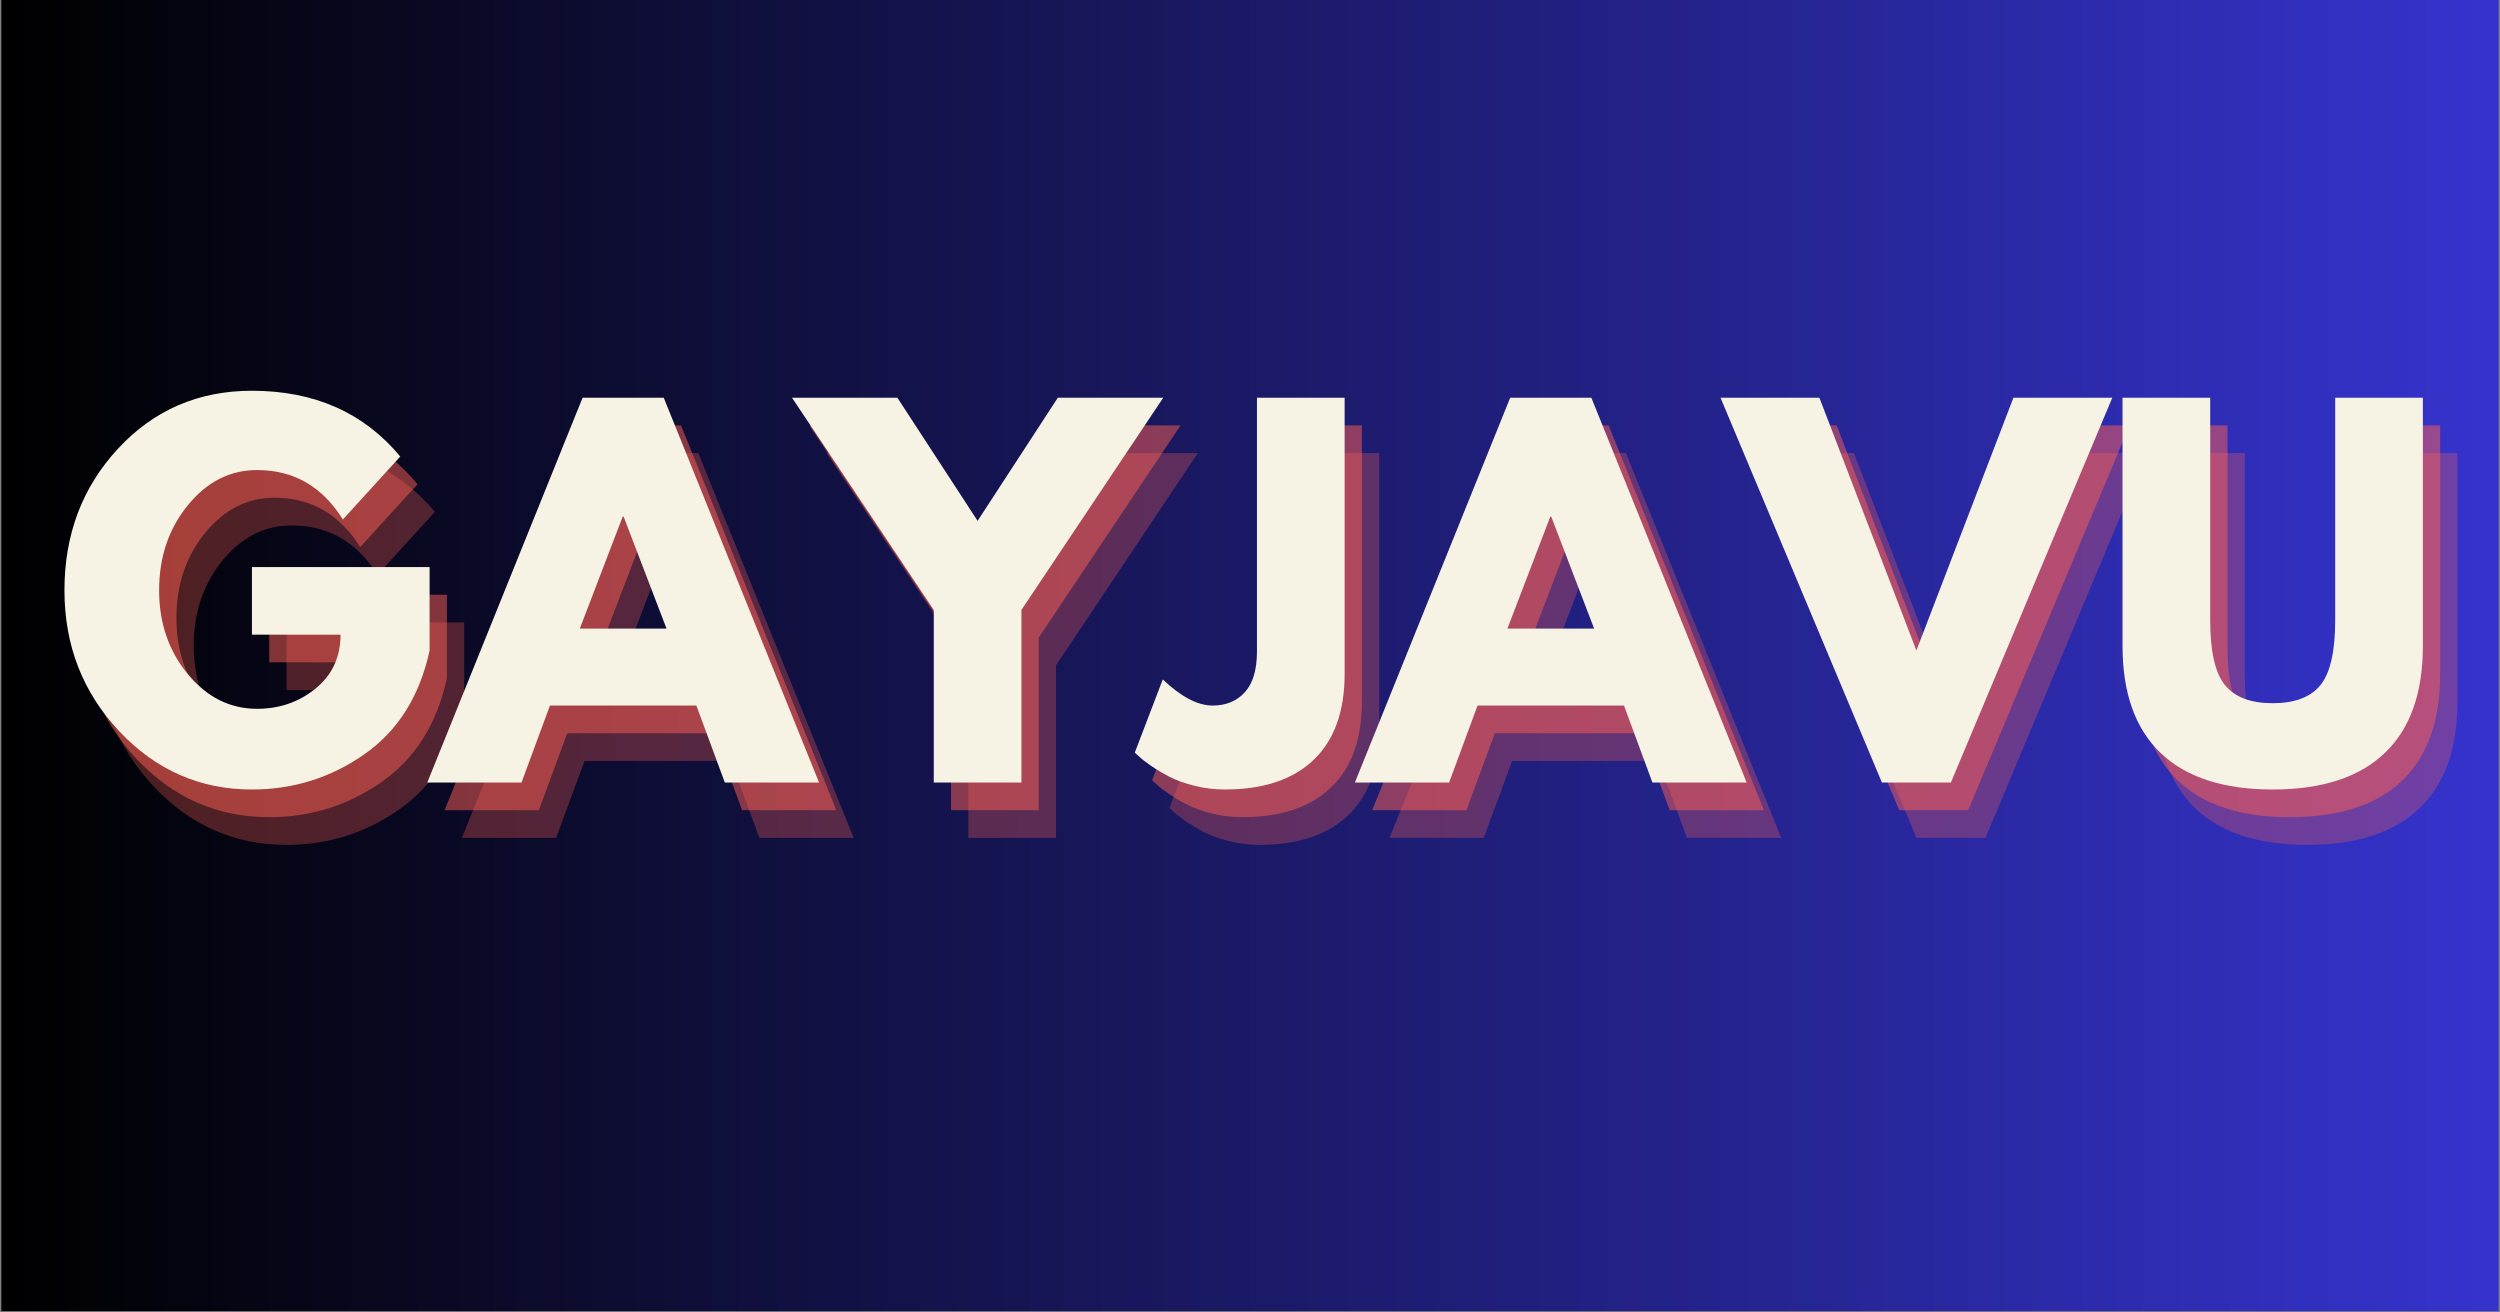
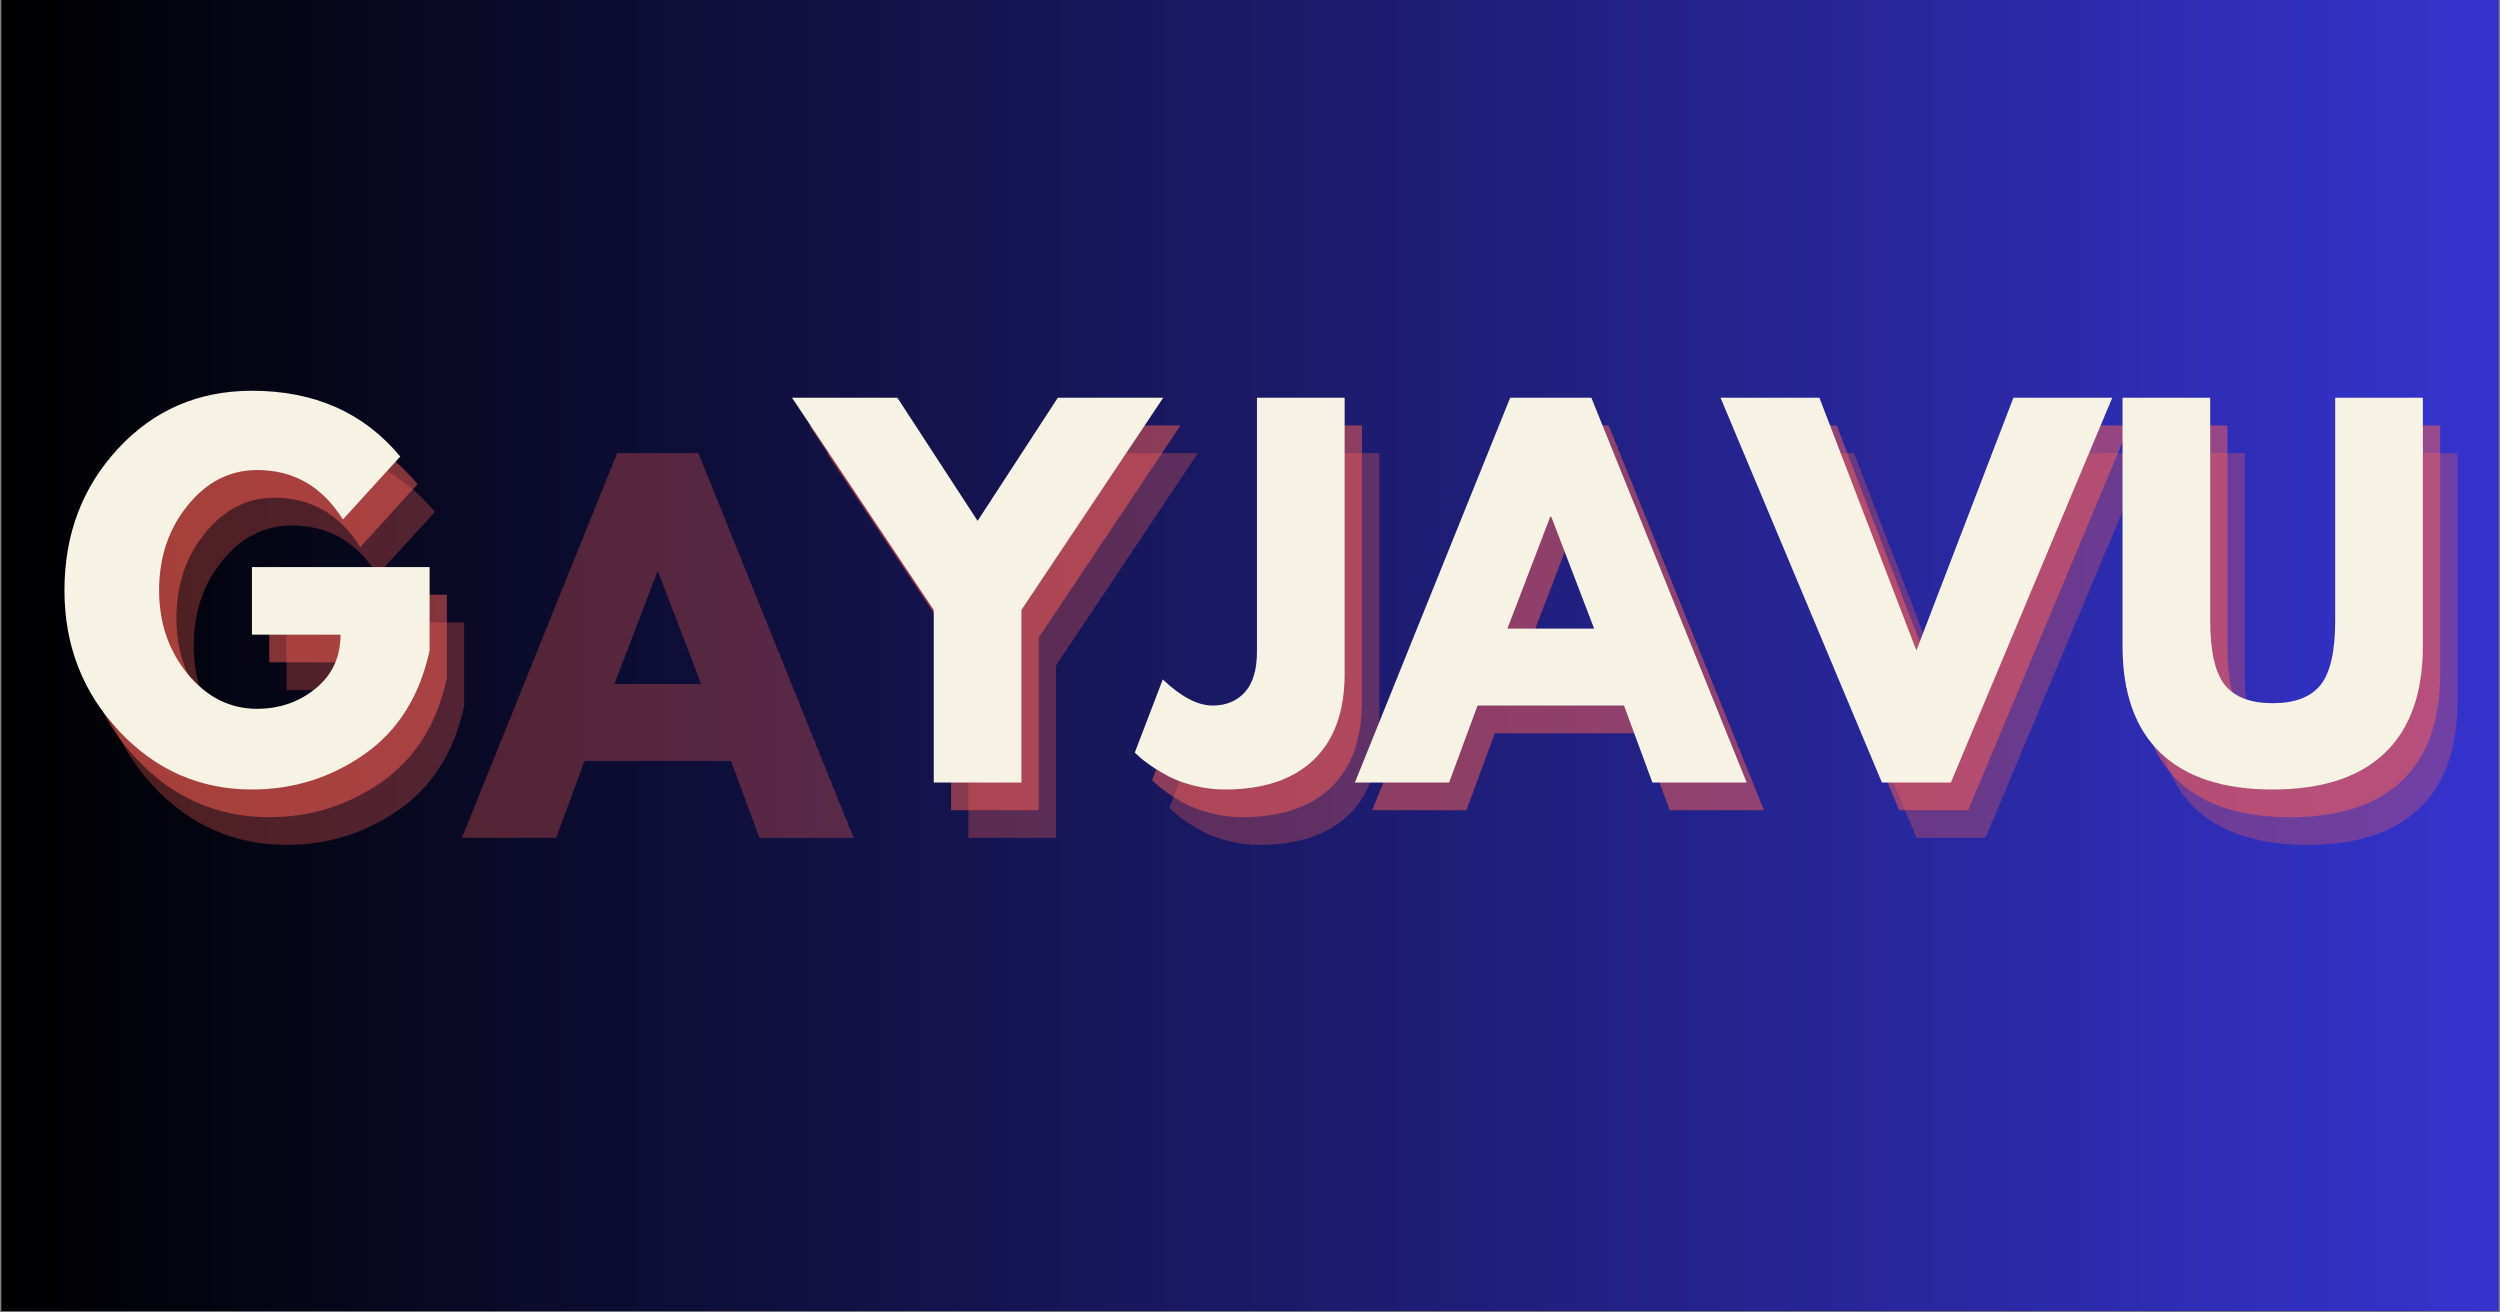
<svg xmlns="http://www.w3.org/2000/svg" width="1200" zoomAndPan="magnify" viewBox="0 0 900 472.5" height="630" preserveAspectRatio="xMidYMid meet" version="1.0">
  <rect x="0" y="0" width="900" height="472.5" fill="#808080" stroke="none" />
  <defs>
    <g />
    <clipPath id="ad946c0d53">
      <path d="M 0.477 0 L 899.523 0 L 899.523 472 L 0.477 472 Z M 0.477 0 " clip-rule="nonzero" />
    </clipPath>
    <linearGradient x1="0" gradientTransform="matrix(0.749, 0, 0, 0.749, 0.476, 0)" y1="315" x2="1200" gradientUnits="userSpaceOnUse" y2="315" id="5ccff05fd0">
      <stop stop-opacity="1" stop-color="rgb(0%, 0%, 0%)" offset="0" />
      <stop stop-opacity="1" stop-color="rgb(0.081%, 0.078%, 0.313%)" offset="0.004" />
      <stop stop-opacity="1" stop-color="rgb(0.162%, 0.156%, 0.627%)" offset="0.008" />
      <stop stop-opacity="1" stop-color="rgb(0.243%, 0.233%, 0.941%)" offset="0.012" />
      <stop stop-opacity="1" stop-color="rgb(0.323%, 0.311%, 1.256%)" offset="0.016" />
      <stop stop-opacity="1" stop-color="rgb(0.404%, 0.389%, 1.569%)" offset="0.02" />
      <stop stop-opacity="1" stop-color="rgb(0.487%, 0.468%, 1.883%)" offset="0.023" />
      <stop stop-opacity="1" stop-color="rgb(0.568%, 0.546%, 2.197%)" offset="0.027" />
      <stop stop-opacity="1" stop-color="rgb(0.648%, 0.624%, 2.512%)" offset="0.031" />
      <stop stop-opacity="1" stop-color="rgb(0.729%, 0.702%, 2.826%)" offset="0.035" />
      <stop stop-opacity="1" stop-color="rgb(0.812%, 0.78%, 3.14%)" offset="0.039" />
      <stop stop-opacity="1" stop-color="rgb(0.893%, 0.858%, 3.453%)" offset="0.043" />
      <stop stop-opacity="1" stop-color="rgb(0.974%, 0.937%, 3.767%)" offset="0.047" />
      <stop stop-opacity="1" stop-color="rgb(1.054%, 1.015%, 4.082%)" offset="0.051" />
      <stop stop-opacity="1" stop-color="rgb(1.137%, 1.093%, 4.396%)" offset="0.055" />
      <stop stop-opacity="1" stop-color="rgb(1.218%, 1.17%, 4.71%)" offset="0.059" />
      <stop stop-opacity="1" stop-color="rgb(1.299%, 1.25%, 5.025%)" offset="0.062" />
      <stop stop-opacity="1" stop-color="rgb(1.379%, 1.328%, 5.338%)" offset="0.066" />
      <stop stop-opacity="1" stop-color="rgb(1.462%, 1.405%, 5.652%)" offset="0.07" />
      <stop stop-opacity="1" stop-color="rgb(1.543%, 1.483%, 5.966%)" offset="0.074" />
      <stop stop-opacity="1" stop-color="rgb(1.624%, 1.561%, 6.281%)" offset="0.078" />
      <stop stop-opacity="1" stop-color="rgb(1.704%, 1.639%, 6.595%)" offset="0.082" />
      <stop stop-opacity="1" stop-color="rgb(1.787%, 1.718%, 6.909%)" offset="0.086" />
      <stop stop-opacity="1" stop-color="rgb(1.868%, 1.796%, 7.222%)" offset="0.09" />
      <stop stop-opacity="1" stop-color="rgb(1.949%, 1.874%, 7.536%)" offset="0.094" />
      <stop stop-opacity="1" stop-color="rgb(2.029%, 1.952%, 7.851%)" offset="0.098" />
      <stop stop-opacity="1" stop-color="rgb(2.112%, 2.031%, 8.165%)" offset="0.102" />
      <stop stop-opacity="1" stop-color="rgb(2.193%, 2.109%, 8.479%)" offset="0.105" />
      <stop stop-opacity="1" stop-color="rgb(2.274%, 2.187%, 8.794%)" offset="0.109" />
      <stop stop-opacity="1" stop-color="rgb(2.354%, 2.264%, 9.106%)" offset="0.113" />
      <stop stop-opacity="1" stop-color="rgb(2.437%, 2.342%, 9.421%)" offset="0.117" />
      <stop stop-opacity="1" stop-color="rgb(2.518%, 2.42%, 9.735%)" offset="0.121" />
      <stop stop-opacity="1" stop-color="rgb(2.599%, 2.499%, 10.049%)" offset="0.125" />
      <stop stop-opacity="1" stop-color="rgb(2.679%, 2.577%, 10.364%)" offset="0.129" />
      <stop stop-opacity="1" stop-color="rgb(2.762%, 2.655%, 10.678%)" offset="0.133" />
      <stop stop-opacity="1" stop-color="rgb(2.843%, 2.733%, 10.991%)" offset="0.137" />
      <stop stop-opacity="1" stop-color="rgb(2.924%, 2.812%, 11.305%)" offset="0.141" />
      <stop stop-opacity="1" stop-color="rgb(3.004%, 2.89%, 11.62%)" offset="0.145" />
      <stop stop-opacity="1" stop-color="rgb(3.087%, 2.968%, 11.934%)" offset="0.148" />
      <stop stop-opacity="1" stop-color="rgb(3.168%, 3.046%, 12.247%)" offset="0.152" />
      <stop stop-opacity="1" stop-color="rgb(3.249%, 3.123%, 12.561%)" offset="0.156" />
      <stop stop-opacity="1" stop-color="rgb(3.329%, 3.201%, 12.875%)" offset="0.16" />
      <stop stop-opacity="1" stop-color="rgb(3.412%, 3.281%, 13.19%)" offset="0.164" />
      <stop stop-opacity="1" stop-color="rgb(3.493%, 3.358%, 13.504%)" offset="0.168" />
      <stop stop-opacity="1" stop-color="rgb(3.574%, 3.436%, 13.818%)" offset="0.172" />
      <stop stop-opacity="1" stop-color="rgb(3.654%, 3.514%, 14.131%)" offset="0.176" />
      <stop stop-opacity="1" stop-color="rgb(3.737%, 3.593%, 14.445%)" offset="0.18" />
      <stop stop-opacity="1" stop-color="rgb(3.818%, 3.671%, 14.76%)" offset="0.184" />
      <stop stop-opacity="1" stop-color="rgb(3.899%, 3.749%, 15.074%)" offset="0.188" />
      <stop stop-opacity="1" stop-color="rgb(3.979%, 3.827%, 15.388%)" offset="0.191" />
      <stop stop-opacity="1" stop-color="rgb(4.062%, 3.905%, 15.703%)" offset="0.195" />
      <stop stop-opacity="1" stop-color="rgb(4.143%, 3.983%, 16.016%)" offset="0.199" />
      <stop stop-opacity="1" stop-color="rgb(4.224%, 4.062%, 16.33%)" offset="0.203" />
      <stop stop-opacity="1" stop-color="rgb(4.305%, 4.14%, 16.644%)" offset="0.207" />
      <stop stop-opacity="1" stop-color="rgb(4.387%, 4.218%, 16.959%)" offset="0.211" />
      <stop stop-opacity="1" stop-color="rgb(4.468%, 4.295%, 17.273%)" offset="0.215" />
      <stop stop-opacity="1" stop-color="rgb(4.549%, 4.375%, 17.587%)" offset="0.219" />
      <stop stop-opacity="1" stop-color="rgb(4.63%, 4.453%, 17.9%)" offset="0.223" />
      <stop stop-opacity="1" stop-color="rgb(4.712%, 4.53%, 18.214%)" offset="0.227" />
      <stop stop-opacity="1" stop-color="rgb(4.793%, 4.608%, 18.529%)" offset="0.23" />
      <stop stop-opacity="1" stop-color="rgb(4.874%, 4.686%, 18.843%)" offset="0.234" />
      <stop stop-opacity="1" stop-color="rgb(4.955%, 4.764%, 19.157%)" offset="0.238" />
      <stop stop-opacity="1" stop-color="rgb(5.037%, 4.843%, 19.472%)" offset="0.242" />
      <stop stop-opacity="1" stop-color="rgb(5.118%, 4.921%, 19.785%)" offset="0.246" />
      <stop stop-opacity="1" stop-color="rgb(5.199%, 4.999%, 20.099%)" offset="0.25" />
      <stop stop-opacity="1" stop-color="rgb(5.28%, 5.077%, 20.413%)" offset="0.254" />
      <stop stop-opacity="1" stop-color="rgb(5.362%, 5.156%, 20.728%)" offset="0.258" />
      <stop stop-opacity="1" stop-color="rgb(5.443%, 5.234%, 21.042%)" offset="0.262" />
      <stop stop-opacity="1" stop-color="rgb(5.524%, 5.312%, 21.356%)" offset="0.266" />
      <stop stop-opacity="1" stop-color="rgb(5.605%, 5.389%, 21.669%)" offset="0.27" />
      <stop stop-opacity="1" stop-color="rgb(5.687%, 5.467%, 21.983%)" offset="0.273" />
      <stop stop-opacity="1" stop-color="rgb(5.768%, 5.545%, 22.298%)" offset="0.277" />
      <stop stop-opacity="1" stop-color="rgb(5.849%, 5.624%, 22.612%)" offset="0.281" />
      <stop stop-opacity="1" stop-color="rgb(5.93%, 5.702%, 22.925%)" offset="0.285" />
      <stop stop-opacity="1" stop-color="rgb(6.012%, 5.78%, 23.239%)" offset="0.289" />
      <stop stop-opacity="1" stop-color="rgb(6.093%, 5.858%, 23.553%)" offset="0.293" />
      <stop stop-opacity="1" stop-color="rgb(6.174%, 5.937%, 23.868%)" offset="0.297" />
      <stop stop-opacity="1" stop-color="rgb(6.255%, 6.015%, 24.182%)" offset="0.301" />
      <stop stop-opacity="1" stop-color="rgb(6.337%, 6.093%, 24.496%)" offset="0.305" />
      <stop stop-opacity="1" stop-color="rgb(6.418%, 6.171%, 24.809%)" offset="0.309" />
      <stop stop-opacity="1" stop-color="rgb(6.499%, 6.248%, 25.124%)" offset="0.312" />
      <stop stop-opacity="1" stop-color="rgb(6.58%, 6.326%, 25.438%)" offset="0.316" />
      <stop stop-opacity="1" stop-color="rgb(6.662%, 6.406%, 25.752%)" offset="0.32" />
      <stop stop-opacity="1" stop-color="rgb(6.743%, 6.483%, 26.067%)" offset="0.324" />
      <stop stop-opacity="1" stop-color="rgb(6.824%, 6.561%, 26.381%)" offset="0.328" />
      <stop stop-opacity="1" stop-color="rgb(6.905%, 6.639%, 26.694%)" offset="0.332" />
      <stop stop-opacity="1" stop-color="rgb(6.987%, 6.718%, 27.008%)" offset="0.336" />
      <stop stop-opacity="1" stop-color="rgb(7.068%, 6.796%, 27.322%)" offset="0.34" />
      <stop stop-opacity="1" stop-color="rgb(7.149%, 6.874%, 27.637%)" offset="0.344" />
      <stop stop-opacity="1" stop-color="rgb(7.23%, 6.952%, 27.951%)" offset="0.348" />
      <stop stop-opacity="1" stop-color="rgb(7.312%, 7.03%, 28.265%)" offset="0.352" />
      <stop stop-opacity="1" stop-color="rgb(7.393%, 7.108%, 28.578%)" offset="0.355" />
      <stop stop-opacity="1" stop-color="rgb(7.474%, 7.187%, 28.893%)" offset="0.359" />
      <stop stop-opacity="1" stop-color="rgb(7.555%, 7.265%, 29.207%)" offset="0.363" />
      <stop stop-opacity="1" stop-color="rgb(7.637%, 7.343%, 29.521%)" offset="0.367" />
      <stop stop-opacity="1" stop-color="rgb(7.718%, 7.42%, 29.836%)" offset="0.371" />
      <stop stop-opacity="1" stop-color="rgb(7.799%, 7.5%, 30.15%)" offset="0.375" />
      <stop stop-opacity="1" stop-color="rgb(7.88%, 7.578%, 30.463%)" offset="0.379" />
      <stop stop-opacity="1" stop-color="rgb(7.962%, 7.655%, 30.777%)" offset="0.383" />
      <stop stop-opacity="1" stop-color="rgb(8.043%, 7.733%, 31.091%)" offset="0.387" />
      <stop stop-opacity="1" stop-color="rgb(8.124%, 7.811%, 31.406%)" offset="0.391" />
      <stop stop-opacity="1" stop-color="rgb(8.205%, 7.889%, 31.72%)" offset="0.395" />
      <stop stop-opacity="1" stop-color="rgb(8.287%, 7.968%, 32.034%)" offset="0.398" />
      <stop stop-opacity="1" stop-color="rgb(8.368%, 8.046%, 32.347%)" offset="0.402" />
      <stop stop-opacity="1" stop-color="rgb(8.449%, 8.124%, 32.661%)" offset="0.406" />
      <stop stop-opacity="1" stop-color="rgb(8.53%, 8.202%, 32.976%)" offset="0.41" />
      <stop stop-opacity="1" stop-color="rgb(8.612%, 8.281%, 33.29%)" offset="0.414" />
      <stop stop-opacity="1" stop-color="rgb(8.693%, 8.359%, 33.603%)" offset="0.418" />
      <stop stop-opacity="1" stop-color="rgb(8.774%, 8.437%, 33.917%)" offset="0.422" />
      <stop stop-opacity="1" stop-color="rgb(8.855%, 8.514%, 34.232%)" offset="0.426" />
      <stop stop-opacity="1" stop-color="rgb(8.937%, 8.592%, 34.546%)" offset="0.43" />
      <stop stop-opacity="1" stop-color="rgb(9.018%, 8.67%, 34.86%)" offset="0.434" />
      <stop stop-opacity="1" stop-color="rgb(9.099%, 8.749%, 35.175%)" offset="0.438" />
      <stop stop-opacity="1" stop-color="rgb(9.18%, 8.827%, 35.487%)" offset="0.441" />
      <stop stop-opacity="1" stop-color="rgb(9.262%, 8.905%, 35.802%)" offset="0.445" />
      <stop stop-opacity="1" stop-color="rgb(9.343%, 8.983%, 36.116%)" offset="0.449" />
      <stop stop-opacity="1" stop-color="rgb(9.424%, 9.062%, 36.43%)" offset="0.453" />
      <stop stop-opacity="1" stop-color="rgb(9.505%, 9.14%, 36.745%)" offset="0.457" />
      <stop stop-opacity="1" stop-color="rgb(9.587%, 9.218%, 37.059%)" offset="0.461" />
      <stop stop-opacity="1" stop-color="rgb(9.668%, 9.296%, 37.372%)" offset="0.465" />
      <stop stop-opacity="1" stop-color="rgb(9.749%, 9.373%, 37.686%)" offset="0.469" />
      <stop stop-opacity="1" stop-color="rgb(9.83%, 9.451%, 38%)" offset="0.473" />
      <stop stop-opacity="1" stop-color="rgb(9.912%, 9.531%, 38.315%)" offset="0.477" />
      <stop stop-opacity="1" stop-color="rgb(9.993%, 9.608%, 38.629%)" offset="0.48" />
      <stop stop-opacity="1" stop-color="rgb(10.074%, 9.686%, 38.943%)" offset="0.484" />
      <stop stop-opacity="1" stop-color="rgb(10.155%, 9.764%, 39.256%)" offset="0.488" />
      <stop stop-opacity="1" stop-color="rgb(10.237%, 9.843%, 39.571%)" offset="0.492" />
      <stop stop-opacity="1" stop-color="rgb(10.318%, 9.921%, 39.885%)" offset="0.496" />
      <stop stop-opacity="1" stop-color="rgb(10.399%, 9.999%, 40.199%)" offset="0.5" />
      <stop stop-opacity="1" stop-color="rgb(10.48%, 10.077%, 40.514%)" offset="0.504" />
      <stop stop-opacity="1" stop-color="rgb(10.562%, 10.155%, 40.828%)" offset="0.508" />
      <stop stop-opacity="1" stop-color="rgb(10.643%, 10.233%, 41.141%)" offset="0.512" />
      <stop stop-opacity="1" stop-color="rgb(10.724%, 10.312%, 41.455%)" offset="0.516" />
      <stop stop-opacity="1" stop-color="rgb(10.805%, 10.39%, 41.769%)" offset="0.52" />
      <stop stop-opacity="1" stop-color="rgb(10.887%, 10.468%, 42.084%)" offset="0.523" />
      <stop stop-opacity="1" stop-color="rgb(10.968%, 10.545%, 42.398%)" offset="0.527" />
      <stop stop-opacity="1" stop-color="rgb(11.049%, 10.625%, 42.712%)" offset="0.531" />
      <stop stop-opacity="1" stop-color="rgb(11.13%, 10.703%, 43.025%)" offset="0.535" />
      <stop stop-opacity="1" stop-color="rgb(11.212%, 10.78%, 43.34%)" offset="0.539" />
      <stop stop-opacity="1" stop-color="rgb(11.293%, 10.858%, 43.654%)" offset="0.543" />
      <stop stop-opacity="1" stop-color="rgb(11.374%, 10.936%, 43.968%)" offset="0.547" />
      <stop stop-opacity="1" stop-color="rgb(11.455%, 11.014%, 44.283%)" offset="0.551" />
      <stop stop-opacity="1" stop-color="rgb(11.537%, 11.093%, 44.597%)" offset="0.555" />
      <stop stop-opacity="1" stop-color="rgb(11.618%, 11.171%, 44.91%)" offset="0.559" />
      <stop stop-opacity="1" stop-color="rgb(11.699%, 11.249%, 45.224%)" offset="0.562" />
      <stop stop-opacity="1" stop-color="rgb(11.78%, 11.327%, 45.538%)" offset="0.566" />
      <stop stop-opacity="1" stop-color="rgb(11.862%, 11.406%, 45.853%)" offset="0.57" />
      <stop stop-opacity="1" stop-color="rgb(11.943%, 11.484%, 46.165%)" offset="0.574" />
      <stop stop-opacity="1" stop-color="rgb(12.024%, 11.562%, 46.48%)" offset="0.578" />
      <stop stop-opacity="1" stop-color="rgb(12.105%, 11.639%, 46.794%)" offset="0.582" />
      <stop stop-opacity="1" stop-color="rgb(12.187%, 11.717%, 47.108%)" offset="0.586" />
      <stop stop-opacity="1" stop-color="rgb(12.268%, 11.795%, 47.423%)" offset="0.59" />
      <stop stop-opacity="1" stop-color="rgb(12.349%, 11.874%, 47.737%)" offset="0.594" />
      <stop stop-opacity="1" stop-color="rgb(12.43%, 11.952%, 48.05%)" offset="0.598" />
      <stop stop-opacity="1" stop-color="rgb(12.512%, 12.03%, 48.364%)" offset="0.602" />
      <stop stop-opacity="1" stop-color="rgb(12.593%, 12.108%, 48.679%)" offset="0.605" />
      <stop stop-opacity="1" stop-color="rgb(12.674%, 12.187%, 48.993%)" offset="0.609" />
      <stop stop-opacity="1" stop-color="rgb(12.755%, 12.265%, 49.307%)" offset="0.613" />
      <stop stop-opacity="1" stop-color="rgb(12.837%, 12.343%, 49.622%)" offset="0.617" />
      <stop stop-opacity="1" stop-color="rgb(12.918%, 12.421%, 49.934%)" offset="0.621" />
      <stop stop-opacity="1" stop-color="rgb(12.999%, 12.498%, 50.249%)" offset="0.625" />
      <stop stop-opacity="1" stop-color="rgb(13.08%, 12.576%, 50.563%)" offset="0.629" />
      <stop stop-opacity="1" stop-color="rgb(13.162%, 12.656%, 50.877%)" offset="0.633" />
      <stop stop-opacity="1" stop-color="rgb(13.243%, 12.733%, 51.192%)" offset="0.637" />
      <stop stop-opacity="1" stop-color="rgb(13.324%, 12.811%, 51.506%)" offset="0.641" />
      <stop stop-opacity="1" stop-color="rgb(13.405%, 12.889%, 51.819%)" offset="0.645" />
      <stop stop-opacity="1" stop-color="rgb(13.487%, 12.968%, 52.133%)" offset="0.648" />
      <stop stop-opacity="1" stop-color="rgb(13.568%, 13.046%, 52.448%)" offset="0.652" />
      <stop stop-opacity="1" stop-color="rgb(13.649%, 13.124%, 52.762%)" offset="0.656" />
      <stop stop-opacity="1" stop-color="rgb(13.73%, 13.202%, 53.076%)" offset="0.66" />
      <stop stop-opacity="1" stop-color="rgb(13.812%, 13.28%, 53.391%)" offset="0.664" />
      <stop stop-opacity="1" stop-color="rgb(13.893%, 13.358%, 53.703%)" offset="0.668" />
      <stop stop-opacity="1" stop-color="rgb(13.974%, 13.437%, 54.018%)" offset="0.672" />
      <stop stop-opacity="1" stop-color="rgb(14.055%, 13.515%, 54.332%)" offset="0.676" />
      <stop stop-opacity="1" stop-color="rgb(14.137%, 13.593%, 54.646%)" offset="0.68" />
      <stop stop-opacity="1" stop-color="rgb(14.218%, 13.67%, 54.961%)" offset="0.684" />
      <stop stop-opacity="1" stop-color="rgb(14.299%, 13.75%, 55.275%)" offset="0.688" />
      <stop stop-opacity="1" stop-color="rgb(14.38%, 13.828%, 55.588%)" offset="0.691" />
      <stop stop-opacity="1" stop-color="rgb(14.462%, 13.905%, 55.902%)" offset="0.695" />
      <stop stop-opacity="1" stop-color="rgb(14.543%, 13.983%, 56.216%)" offset="0.699" />
      <stop stop-opacity="1" stop-color="rgb(14.624%, 14.061%, 56.531%)" offset="0.703" />
      <stop stop-opacity="1" stop-color="rgb(14.705%, 14.139%, 56.844%)" offset="0.707" />
      <stop stop-opacity="1" stop-color="rgb(14.787%, 14.218%, 57.158%)" offset="0.711" />
      <stop stop-opacity="1" stop-color="rgb(14.868%, 14.296%, 57.472%)" offset="0.715" />
      <stop stop-opacity="1" stop-color="rgb(14.949%, 14.374%, 57.787%)" offset="0.719" />
      <stop stop-opacity="1" stop-color="rgb(15.03%, 14.452%, 58.101%)" offset="0.723" />
      <stop stop-opacity="1" stop-color="rgb(15.112%, 14.531%, 58.415%)" offset="0.727" />
      <stop stop-opacity="1" stop-color="rgb(15.193%, 14.609%, 58.728%)" offset="0.73" />
      <stop stop-opacity="1" stop-color="rgb(15.274%, 14.687%, 59.042%)" offset="0.734" />
      <stop stop-opacity="1" stop-color="rgb(15.355%, 14.764%, 59.357%)" offset="0.738" />
      <stop stop-opacity="1" stop-color="rgb(15.437%, 14.842%, 59.671%)" offset="0.742" />
      <stop stop-opacity="1" stop-color="rgb(15.518%, 14.92%, 59.985%)" offset="0.746" />
      <stop stop-opacity="1" stop-color="rgb(15.599%, 14.999%, 60.3%)" offset="0.75" />
      <stop stop-opacity="1" stop-color="rgb(15.68%, 15.077%, 60.612%)" offset="0.754" />
      <stop stop-opacity="1" stop-color="rgb(15.762%, 15.155%, 60.927%)" offset="0.758" />
      <stop stop-opacity="1" stop-color="rgb(15.843%, 15.233%, 61.241%)" offset="0.762" />
      <stop stop-opacity="1" stop-color="rgb(15.924%, 15.312%, 61.555%)" offset="0.766" />
      <stop stop-opacity="1" stop-color="rgb(16.005%, 15.39%, 61.87%)" offset="0.77" />
      <stop stop-opacity="1" stop-color="rgb(16.087%, 15.468%, 62.184%)" offset="0.773" />
      <stop stop-opacity="1" stop-color="rgb(16.168%, 15.546%, 62.497%)" offset="0.777" />
      <stop stop-opacity="1" stop-color="rgb(16.249%, 15.623%, 62.811%)" offset="0.781" />
      <stop stop-opacity="1" stop-color="rgb(16.33%, 15.701%, 63.126%)" offset="0.785" />
      <stop stop-opacity="1" stop-color="rgb(16.412%, 15.781%, 63.44%)" offset="0.789" />
      <stop stop-opacity="1" stop-color="rgb(16.493%, 15.858%, 63.754%)" offset="0.793" />
      <stop stop-opacity="1" stop-color="rgb(16.574%, 15.936%, 64.069%)" offset="0.797" />
      <stop stop-opacity="1" stop-color="rgb(16.655%, 16.014%, 64.381%)" offset="0.801" />
      <stop stop-opacity="1" stop-color="rgb(16.737%, 16.093%, 64.696%)" offset="0.805" />
      <stop stop-opacity="1" stop-color="rgb(16.818%, 16.171%, 65.01%)" offset="0.809" />
      <stop stop-opacity="1" stop-color="rgb(16.899%, 16.249%, 65.324%)" offset="0.812" />
      <stop stop-opacity="1" stop-color="rgb(16.98%, 16.327%, 65.639%)" offset="0.816" />
      <stop stop-opacity="1" stop-color="rgb(17.062%, 16.405%, 65.953%)" offset="0.82" />
      <stop stop-opacity="1" stop-color="rgb(17.143%, 16.483%, 66.266%)" offset="0.824" />
      <stop stop-opacity="1" stop-color="rgb(17.224%, 16.562%, 66.58%)" offset="0.828" />
      <stop stop-opacity="1" stop-color="rgb(17.305%, 16.64%, 66.895%)" offset="0.832" />
      <stop stop-opacity="1" stop-color="rgb(17.387%, 16.718%, 67.209%)" offset="0.836" />
      <stop stop-opacity="1" stop-color="rgb(17.468%, 16.795%, 67.522%)" offset="0.84" />
      <stop stop-opacity="1" stop-color="rgb(17.549%, 16.875%, 67.836%)" offset="0.844" />
      <stop stop-opacity="1" stop-color="rgb(17.63%, 16.953%, 68.15%)" offset="0.848" />
      <stop stop-opacity="1" stop-color="rgb(17.712%, 17.03%, 68.465%)" offset="0.852" />
      <stop stop-opacity="1" stop-color="rgb(17.793%, 17.108%, 68.779%)" offset="0.855" />
      <stop stop-opacity="1" stop-color="rgb(17.874%, 17.186%, 69.093%)" offset="0.859" />
      <stop stop-opacity="1" stop-color="rgb(17.955%, 17.264%, 69.406%)" offset="0.863" />
      <stop stop-opacity="1" stop-color="rgb(18.037%, 17.343%, 69.72%)" offset="0.867" />
      <stop stop-opacity="1" stop-color="rgb(18.118%, 17.421%, 70.035%)" offset="0.871" />
      <stop stop-opacity="1" stop-color="rgb(18.199%, 17.499%, 70.349%)" offset="0.875" />
      <stop stop-opacity="1" stop-color="rgb(18.28%, 17.577%, 70.663%)" offset="0.879" />
      <stop stop-opacity="1" stop-color="rgb(18.362%, 17.656%, 70.978%)" offset="0.883" />
      <stop stop-opacity="1" stop-color="rgb(18.443%, 17.734%, 71.291%)" offset="0.887" />
      <stop stop-opacity="1" stop-color="rgb(18.524%, 17.812%, 71.605%)" offset="0.891" />
      <stop stop-opacity="1" stop-color="rgb(18.605%, 17.889%, 71.919%)" offset="0.895" />
      <stop stop-opacity="1" stop-color="rgb(18.687%, 17.967%, 72.234%)" offset="0.898" />
      <stop stop-opacity="1" stop-color="rgb(18.768%, 18.045%, 72.548%)" offset="0.902" />
      <stop stop-opacity="1" stop-color="rgb(18.849%, 18.124%, 72.862%)" offset="0.906" />
      <stop stop-opacity="1" stop-color="rgb(18.93%, 18.202%, 73.175%)" offset="0.91" />
      <stop stop-opacity="1" stop-color="rgb(19.012%, 18.28%, 73.489%)" offset="0.914" />
      <stop stop-opacity="1" stop-color="rgb(19.093%, 18.358%, 73.804%)" offset="0.918" />
      <stop stop-opacity="1" stop-color="rgb(19.174%, 18.437%, 74.118%)" offset="0.922" />
      <stop stop-opacity="1" stop-color="rgb(19.255%, 18.515%, 74.432%)" offset="0.926" />
      <stop stop-opacity="1" stop-color="rgb(19.337%, 18.593%, 74.747%)" offset="0.93" />
      <stop stop-opacity="1" stop-color="rgb(19.418%, 18.671%, 75.06%)" offset="0.934" />
      <stop stop-opacity="1" stop-color="rgb(19.499%, 18.748%, 75.374%)" offset="0.938" />
      <stop stop-opacity="1" stop-color="rgb(19.58%, 18.826%, 75.688%)" offset="0.941" />
      <stop stop-opacity="1" stop-color="rgb(19.662%, 18.906%, 76.003%)" offset="0.945" />
      <stop stop-opacity="1" stop-color="rgb(19.743%, 18.983%, 76.317%)" offset="0.949" />
      <stop stop-opacity="1" stop-color="rgb(19.824%, 19.061%, 76.631%)" offset="0.953" />
      <stop stop-opacity="1" stop-color="rgb(19.905%, 19.139%, 76.944%)" offset="0.957" />
      <stop stop-opacity="1" stop-color="rgb(19.987%, 19.218%, 77.258%)" offset="0.961" />
      <stop stop-opacity="1" stop-color="rgb(20.068%, 19.296%, 77.573%)" offset="0.965" />
      <stop stop-opacity="1" stop-color="rgb(20.149%, 19.374%, 77.887%)" offset="0.969" />
      <stop stop-opacity="1" stop-color="rgb(20.23%, 19.452%, 78.2%)" offset="0.973" />
      <stop stop-opacity="1" stop-color="rgb(20.311%, 19.53%, 78.514%)" offset="0.977" />
      <stop stop-opacity="1" stop-color="rgb(20.392%, 19.608%, 78.828%)" offset="0.98" />
      <stop stop-opacity="1" stop-color="rgb(20.474%, 19.687%, 79.143%)" offset="0.984" />
      <stop stop-opacity="1" stop-color="rgb(20.555%, 19.765%, 79.457%)" offset="0.988" />
      <stop stop-opacity="1" stop-color="rgb(20.636%, 19.843%, 79.771%)" offset="0.992" />
      <stop stop-opacity="1" stop-color="rgb(20.717%, 19.92%, 80.084%)" offset="0.996" />
      <stop stop-opacity="1" stop-color="rgb(20.799%, 20%, 80.399%)" offset="1" />
    </linearGradient>
  </defs>
  <g clip-path="url(#ad946c0d53)">
    <path fill="url(#5ccff05fd0)" d="M 0.477 0 L 0.477 472 L 899.523 472 L 899.523 0 Z M 0.477 0 " fill-rule="nonzero" />
  </g>
  <g fill="#fd6155" fill-opacity="0.302">
    <g transform="translate(31.799, 301.637)">
      <g>
        <path d="M 135.312 -77.562 L 135.312 -47.516 C 131.738 -31.055 123.906 -18.602 111.812 -10.156 C 99.727 -1.707 86.242 2.516 71.359 2.516 C 52.66 2.516 36.734 -4.477 23.578 -18.469 C 10.43 -32.457 3.859 -49.359 3.859 -69.172 C 3.859 -89.316 10.289 -106.328 23.156 -120.203 C 36.031 -134.086 52.098 -141.031 71.359 -141.031 C 93.848 -141.031 111.645 -133.141 124.75 -117.359 L 104.094 -94.688 C 96.707 -106.551 86.41 -112.484 73.203 -112.484 C 63.461 -112.484 55.148 -108.258 48.266 -99.812 C 41.379 -91.363 37.938 -81.148 37.938 -69.172 C 37.938 -57.422 41.379 -47.375 48.266 -39.031 C 55.148 -30.695 63.461 -26.531 73.203 -26.531 C 81.254 -26.531 88.273 -28.961 94.266 -33.828 C 100.254 -38.703 103.25 -45.164 103.25 -53.219 L 71.359 -53.219 L 71.359 -77.562 Z M 135.312 -77.562 " />
      </g>
    </g>
  </g>
  <g fill="#fd6155" fill-opacity="0.302">
    <g transform="translate(170.982, 301.637)">
      <g>
        <path d="M 80.422 -138.516 L 136.328 0 L 102.406 0 L 92.172 -27.703 L 39.453 -27.703 L 29.219 0 L -4.703 0 L 51.203 -138.516 Z M 81.422 -55.406 L 65.984 -95.703 L 65.641 -95.703 L 50.203 -55.406 Z M 81.422 -55.406 " />
      </g>
    </g>
  </g>
  <g fill="#fd6155" fill-opacity="0.302">
    <g transform="translate(302.61, 301.637)">
      <g>
        <path d="M -5.031 -138.516 L 32.906 -138.516 L 61.781 -94.188 L 90.656 -138.516 L 128.609 -138.516 L 77.562 -62.125 L 77.562 0 L 46 0 L 46 -62.125 Z M -5.031 -138.516 " />
      </g>
    </g>
  </g>
  <g fill="#fd6155" fill-opacity="0.302">
    <g transform="translate(426.179, 301.637)">
      <g>
        <path d="M 70.344 -138.516 L 70.344 -39.125 C 70.344 -25.57 66.617 -15.242 59.172 -8.141 C 51.734 -1.035 41.078 2.516 27.203 2.516 C 23.504 2.516 19.863 2.066 16.281 1.172 C 12.695 0.273 9.676 -0.812 7.219 -2.094 C 4.758 -3.383 2.551 -4.703 0.594 -6.047 C -1.363 -7.391 -2.789 -8.508 -3.688 -9.406 L -5.203 -10.75 L 4.875 -37.109 C 11.477 -30.836 17.461 -27.703 22.828 -27.703 C 27.641 -27.703 31.5 -29.297 34.406 -32.484 C 37.32 -35.672 38.781 -40.566 38.781 -47.172 L 38.781 -138.516 Z M 70.344 -138.516 " />
      </g>
    </g>
  </g>
  <g fill="#fd6155" fill-opacity="0.302">
    <g transform="translate(504.921, 301.637)">
      <g>
+         </g>
+     </g>
+   </g>
+   <g fill="#fd6155" fill-opacity="0.302">
+     <g transform="translate(636.548, 301.637)">
+       <g>
+         <path d="M 53.391 0 L -4.703 -138.516 L 30.891 -138.516 L 65.812 -47.516 L 100.734 -138.516 L 136.328 -138.516 L 78.234 0 Z M 53.391 0 " />
+       </g>
+     </g>
+   </g>
+   <g fill="#fd6155" fill-opacity="0.302">
+     <g transform="translate(768.176, 301.637)">
+       <g>
+         <path d="M 116.516 -138.516 L 116.516 -49.188 C 116.516 -32.176 111.926 -19.305 102.75 -10.578 C 93.57 -1.848 80.141 2.516 62.453 2.516 C 44.766 2.516 31.332 -1.848 22.156 -10.578 C 12.977 -19.305 8.391 -32.176 8.391 -49.188 L 8.391 -138.516 L 39.953 -138.516 L 39.953 -58.422 C 39.953 -47.234 41.711 -39.457 45.234 -35.094 C 48.766 -30.727 54.504 -28.547 62.453 -28.547 C 70.398 -28.547 76.133 -30.727 79.656 -35.094 C 83.188 -39.457 84.953 -47.234 84.953 -58.422 L 84.953 -138.516 Z M 116.516 -138.516 " />
+       </g>
+     </g>
+   </g>
+   <g fill="#fd6155" fill-opacity="0.502">
+     <g transform="translate(25.571, 291.67)">
+       <g>
+         <path d="M 135.312 -77.562 L 135.312 -47.516 C 131.738 -31.055 123.906 -18.602 111.812 -10.156 C 99.727 -1.707 86.242 2.516 71.359 2.516 C 52.66 2.516 36.734 -4.477 23.578 -18.469 C 10.43 -32.457 3.859 -49.359 3.859 -69.172 C 3.859 -89.316 10.289 -106.328 23.156 -120.203 C 36.031 -134.086 52.098 -141.031 71.359 -141.031 C 93.848 -141.031 111.645 -133.141 124.75 -117.359 L 104.094 -94.688 C 96.707 -106.551 86.41 -112.484 73.203 -112.484 C 63.461 -112.484 55.148 -108.258 48.266 -99.812 C 41.379 -91.363 37.938 -81.148 37.938 -69.172 C 37.938 -57.422 41.379 -47.375 48.266 -39.031 C 55.148 -30.695 63.461 -26.531 73.203 -26.531 C 81.254 -26.531 88.273 -28.961 94.266 -33.828 C 100.254 -38.703 103.25 -45.164 103.25 -53.219 L 71.359 -53.219 L 71.359 -77.562 Z M 135.312 -77.562 " />
+       </g>
+     </g>
+   </g>
+   <g fill="#fd6155" fill-opacity="0.502">
+     <g transform="translate(164.754, 291.67)">
+       <g>
+         </g>
+     </g>
+   </g>
+   <g fill="#fd6155" fill-opacity="0.502">
+     <g transform="translate(296.382, 291.67)">
+       <g>
+         <path d="M -5.031 -138.516 L 32.906 -138.516 L 61.781 -94.188 L 90.656 -138.516 L 128.609 -138.516 L 77.562 -62.125 L 77.562 0 L 46 0 L 46 -62.125 Z M -5.031 -138.516 " />
+       </g>
+     </g>
+   </g>
+   <g fill="#fd6155" fill-opacity="0.502">
+     <g transform="translate(419.951, 291.67)">
+       <g>
+         <path d="M 70.344 -138.516 L 70.344 -39.125 C 70.344 -25.57 66.617 -15.242 59.172 -8.141 C 51.734 -1.035 41.078 2.516 27.203 2.516 C 23.504 2.516 19.863 2.066 16.281 1.172 C 12.695 0.273 9.676 -0.812 7.219 -2.094 C 4.758 -3.383 2.551 -4.703 0.594 -6.047 C -1.363 -7.391 -2.789 -8.508 -3.688 -9.406 L -5.203 -10.75 L 4.875 -37.109 C 11.477 -30.836 17.461 -27.703 22.828 -27.703 C 27.641 -27.703 31.5 -29.297 34.406 -32.484 C 37.32 -35.672 38.781 -40.566 38.781 -47.172 L 38.781 -138.516 Z M 70.344 -138.516 " />
+       </g>
+     </g>
+   </g>
+   <g fill="#fd6155" fill-opacity="0.502">
+     <g transform="translate(498.692, 291.67)">
+       <g>
        <path d="M 80.422 -138.516 L 136.328 0 L 102.406 0 L 92.172 -27.703 L 39.453 -27.703 L 29.219 0 L -4.703 0 L 51.203 -138.516 Z M 81.422 -55.406 L 65.984 -95.703 L 65.641 -95.703 L 50.203 -55.406 Z M 81.422 -55.406 " />
      </g>
    </g>
  </g>
-   <g fill="#fd6155" fill-opacity="0.302">
-     <g transform="translate(636.548, 301.637)">
+   <g fill="#fd6155" fill-opacity="0.502">
+     <g transform="translate(630.32, 291.67)">
      <g>
        <path d="M 53.391 0 L -4.703 -138.516 L 30.891 -138.516 L 65.812 -47.516 L 100.734 -138.516 L 136.328 -138.516 L 78.234 0 Z M 53.391 0 " />
      </g>
    </g>
  </g>
-   <g fill="#fd6155" fill-opacity="0.302">
-     <g transform="translate(768.176, 301.637)">
+   <g fill="#fd6155" fill-opacity="0.502">
+     <g transform="translate(761.948, 291.67)">
      <g>
        <path d="M 116.516 -138.516 L 116.516 -49.188 C 116.516 -32.176 111.926 -19.305 102.75 -10.578 C 93.57 -1.848 80.141 2.516 62.453 2.516 C 44.766 2.516 31.332 -1.848 22.156 -10.578 C 12.977 -19.305 8.391 -32.176 8.391 -49.188 L 8.391 -138.516 L 39.953 -138.516 L 39.953 -58.422 C 39.953 -47.234 41.711 -39.457 45.234 -35.094 C 48.766 -30.727 54.504 -28.547 62.453 -28.547 C 70.398 -28.547 76.133 -30.727 79.656 -35.094 C 83.188 -39.457 84.953 -47.234 84.953 -58.422 L 84.953 -138.516 Z M 116.516 -138.516 " />
      </g>
    </g>
  </g>
-   <g fill="#fd6155" fill-opacity="0.502">
-     <g transform="translate(25.571, 291.67)">
+   <g fill="#f6f3e4" fill-opacity="1">
+     <g transform="translate(19.343, 281.702)">
      <g>
        <path d="M 135.312 -77.562 L 135.312 -47.516 C 131.738 -31.055 123.906 -18.602 111.812 -10.156 C 99.727 -1.707 86.242 2.516 71.359 2.516 C 52.66 2.516 36.734 -4.477 23.578 -18.469 C 10.43 -32.457 3.859 -49.359 3.859 -69.172 C 3.859 -89.316 10.289 -106.328 23.156 -120.203 C 36.031 -134.086 52.098 -141.031 71.359 -141.031 C 93.848 -141.031 111.645 -133.141 124.75 -117.359 L 104.094 -94.688 C 96.707 -106.551 86.41 -112.484 73.203 -112.484 C 63.461 -112.484 55.148 -108.258 48.266 -99.812 C 41.379 -91.363 37.938 -81.148 37.938 -69.172 C 37.938 -57.422 41.379 -47.375 48.266 -39.031 C 55.148 -30.695 63.461 -26.531 73.203 -26.531 C 81.254 -26.531 88.273 -28.961 94.266 -33.828 C 100.254 -38.703 103.25 -45.164 103.25 -53.219 L 71.359 -53.219 L 71.359 -77.562 Z M 135.312 -77.562 " />
      </g>
    </g>
  </g>
-   <g fill="#fd6155" fill-opacity="0.502">
-     <g transform="translate(164.754, 291.67)">
+   <g fill="#f6f3e4" fill-opacity="1">
+     <g transform="translate(158.526, 281.702)">
+       <g>
+         </g>
+     </g>
+   </g>
+   <g fill="#f6f3e4" fill-opacity="1">
+     <g transform="translate(290.154, 281.702)">
+       <g>
+         <path d="M -5.031 -138.516 L 32.906 -138.516 L 61.781 -94.188 L 90.656 -138.516 L 128.609 -138.516 L 77.562 -62.125 L 77.562 0 L 46 0 L 46 -62.125 Z M -5.031 -138.516 " />
+       </g>
+     </g>
+   </g>
+   <g fill="#f6f3e4" fill-opacity="1">
+     <g transform="translate(413.722, 281.702)">
+       <g>
+         <path d="M 70.344 -138.516 L 70.344 -39.125 C 70.344 -25.57 66.617 -15.242 59.172 -8.141 C 51.734 -1.035 41.078 2.516 27.203 2.516 C 23.504 2.516 19.863 2.066 16.281 1.172 C 12.695 0.273 9.676 -0.812 7.219 -2.094 C 4.758 -3.383 2.551 -4.703 0.594 -6.047 C -1.363 -7.391 -2.789 -8.508 -3.688 -9.406 L -5.203 -10.75 L 4.875 -37.109 C 11.477 -30.836 17.461 -27.703 22.828 -27.703 C 27.641 -27.703 31.5 -29.297 34.406 -32.484 C 37.32 -35.672 38.781 -40.566 38.781 -47.172 L 38.781 -138.516 Z M 70.344 -138.516 " />
+       </g>
+     </g>
+   </g>
+   <g fill="#f6f3e4" fill-opacity="1">
+     <g transform="translate(492.464, 281.702)">
      <g>
        <path d="M 80.422 -138.516 L 136.328 0 L 102.406 0 L 92.172 -27.703 L 39.453 -27.703 L 29.219 0 L -4.703 0 L 51.203 -138.516 Z M 81.422 -55.406 L 65.984 -95.703 L 65.641 -95.703 L 50.203 -55.406 Z M 81.422 -55.406 " />
      </g>
    </g>
  </g>
-   <g fill="#fd6155" fill-opacity="0.502">
-     <g transform="translate(296.382, 291.67)">
-       <g>
-         <path d="M -5.031 -138.516 L 32.906 -138.516 L 61.781 -94.188 L 90.656 -138.516 L 128.609 -138.516 L 77.562 -62.125 L 77.562 0 L 46 0 L 46 -62.125 Z M -5.031 -138.516 " />
-       </g>
-     </g>
-   </g>
-   <g fill="#fd6155" fill-opacity="0.502">
-     <g transform="translate(419.951, 291.67)">
-       <g>
-         <path d="M 70.344 -138.516 L 70.344 -39.125 C 70.344 -25.57 66.617 -15.242 59.172 -8.141 C 51.734 -1.035 41.078 2.516 27.203 2.516 C 23.504 2.516 19.863 2.066 16.281 1.172 C 12.695 0.273 9.676 -0.812 7.219 -2.094 C 4.758 -3.383 2.551 -4.703 0.594 -6.047 C -1.363 -7.391 -2.789 -8.508 -3.688 -9.406 L -5.203 -10.75 L 4.875 -37.109 C 11.477 -30.836 17.461 -27.703 22.828 -27.703 C 27.641 -27.703 31.5 -29.297 34.406 -32.484 C 37.32 -35.672 38.781 -40.566 38.781 -47.172 L 38.781 -138.516 Z M 70.344 -138.516 " />
-       </g>
-     </g>
-   </g>
-   <g fill="#fd6155" fill-opacity="0.502">
-     <g transform="translate(498.692, 291.67)">
-       <g>
-         <path d="M 80.422 -138.516 L 136.328 0 L 102.406 0 L 92.172 -27.703 L 39.453 -27.703 L 29.219 0 L -4.703 0 L 51.203 -138.516 Z M 81.422 -55.406 L 65.984 -95.703 L 65.641 -95.703 L 50.203 -55.406 Z M 81.422 -55.406 " />
-       </g>
-     </g>
-   </g>
-   <g fill="#fd6155" fill-opacity="0.502">
-     <g transform="translate(630.32, 291.67)">
+   <g fill="#f6f3e4" fill-opacity="1">
+     <g transform="translate(624.092, 281.702)">
      <g>
        <path d="M 53.391 0 L -4.703 -138.516 L 30.891 -138.516 L 65.812 -47.516 L 100.734 -138.516 L 136.328 -138.516 L 78.234 0 Z M 53.391 0 " />
      </g>
    </g>
  </g>
-   <g fill="#fd6155" fill-opacity="0.502">
-     <g transform="translate(761.948, 291.67)">
+   <g fill="#f6f3e4" fill-opacity="1">
+     <g transform="translate(755.72, 281.702)">
      <g>
        <path d="M 116.516 -138.516 L 116.516 -49.188 C 116.516 -32.176 111.926 -19.305 102.75 -10.578 C 93.57 -1.848 80.141 2.516 62.453 2.516 C 44.766 2.516 31.332 -1.848 22.156 -10.578 C 12.977 -19.305 8.391 -32.176 8.391 -49.188 L 8.391 -138.516 L 39.953 -138.516 L 39.953 -58.422 C 39.953 -47.234 41.711 -39.457 45.234 -35.094 C 48.766 -30.727 54.504 -28.547 62.453 -28.547 C 70.398 -28.547 76.133 -30.727 79.656 -35.094 C 83.188 -39.457 84.953 -47.234 84.953 -58.422 L 84.953 -138.516 Z M 116.516 -138.516 " />
      </g>
    </g>
  </g>
-   <g fill="#f6f3e4" fill-opacity="1">
-     <g transform="translate(19.343, 281.702)">
-       <g>
-         <path d="M 135.312 -77.562 L 135.312 -47.516 C 131.738 -31.055 123.906 -18.602 111.812 -10.156 C 99.727 -1.707 86.242 2.516 71.359 2.516 C 52.66 2.516 36.734 -4.477 23.578 -18.469 C 10.43 -32.457 3.859 -49.359 3.859 -69.172 C 3.859 -89.316 10.289 -106.328 23.156 -120.203 C 36.031 -134.086 52.098 -141.031 71.359 -141.031 C 93.848 -141.031 111.645 -133.141 124.75 -117.359 L 104.094 -94.688 C 96.707 -106.551 86.41 -112.484 73.203 -112.484 C 63.461 -112.484 55.148 -108.258 48.266 -99.812 C 41.379 -91.363 37.938 -81.148 37.938 -69.172 C 37.938 -57.422 41.379 -47.375 48.266 -39.031 C 55.148 -30.695 63.461 -26.531 73.203 -26.531 C 81.254 -26.531 88.273 -28.961 94.266 -33.828 C 100.254 -38.703 103.25 -45.164 103.25 -53.219 L 71.359 -53.219 L 71.359 -77.562 Z M 135.312 -77.562 " />
-       </g>
-     </g>
-   </g>
-   <g fill="#f6f3e4" fill-opacity="1">
-     <g transform="translate(158.526, 281.702)">
-       <g>
-         <path d="M 80.422 -138.516 L 136.328 0 L 102.406 0 L 92.172 -27.703 L 39.453 -27.703 L 29.219 0 L -4.703 0 L 51.203 -138.516 Z M 81.422 -55.406 L 65.984 -95.703 L 65.641 -95.703 L 50.203 -55.406 Z M 81.422 -55.406 " />
-       </g>
-     </g>
-   </g>
-   <g fill="#f6f3e4" fill-opacity="1">
-     <g transform="translate(290.154, 281.702)">
-       <g>
-         <path d="M -5.031 -138.516 L 32.906 -138.516 L 61.781 -94.188 L 90.656 -138.516 L 128.609 -138.516 L 77.562 -62.125 L 77.562 0 L 46 0 L 46 -62.125 Z M -5.031 -138.516 " />
-       </g>
-     </g>
-   </g>
-   <g fill="#f6f3e4" fill-opacity="1">
-     <g transform="translate(413.722, 281.702)">
-       <g>
-         <path d="M 70.344 -138.516 L 70.344 -39.125 C 70.344 -25.57 66.617 -15.242 59.172 -8.141 C 51.734 -1.035 41.078 2.516 27.203 2.516 C 23.504 2.516 19.863 2.066 16.281 1.172 C 12.695 0.273 9.676 -0.812 7.219 -2.094 C 4.758 -3.383 2.551 -4.703 0.594 -6.047 C -1.363 -7.391 -2.789 -8.508 -3.688 -9.406 L -5.203 -10.75 L 4.875 -37.109 C 11.477 -30.836 17.461 -27.703 22.828 -27.703 C 27.641 -27.703 31.5 -29.297 34.406 -32.484 C 37.32 -35.672 38.781 -40.566 38.781 -47.172 L 38.781 -138.516 Z M 70.344 -138.516 " />
-       </g>
-     </g>
-   </g>
-   <g fill="#f6f3e4" fill-opacity="1">
-     <g transform="translate(492.464, 281.702)">
-       <g>
-         <path d="M 80.422 -138.516 L 136.328 0 L 102.406 0 L 92.172 -27.703 L 39.453 -27.703 L 29.219 0 L -4.703 0 L 51.203 -138.516 Z M 81.422 -55.406 L 65.984 -95.703 L 65.641 -95.703 L 50.203 -55.406 Z M 81.422 -55.406 " />
-       </g>
-     </g>
-   </g>
-   <g fill="#f6f3e4" fill-opacity="1">
-     <g transform="translate(624.092, 281.702)">
-       <g>
-         <path d="M 53.391 0 L -4.703 -138.516 L 30.891 -138.516 L 65.812 -47.516 L 100.734 -138.516 L 136.328 -138.516 L 78.234 0 Z M 53.391 0 " />
-       </g>
-     </g>
-   </g>
-   <g fill="#f6f3e4" fill-opacity="1">
-     <g transform="translate(755.72, 281.702)">
-       <g>
-         <path d="M 116.516 -138.516 L 116.516 -49.188 C 116.516 -32.176 111.926 -19.305 102.75 -10.578 C 93.57 -1.848 80.141 2.516 62.453 2.516 C 44.766 2.516 31.332 -1.848 22.156 -10.578 C 12.977 -19.305 8.391 -32.176 8.391 -49.188 L 8.391 -138.516 L 39.953 -138.516 L 39.953 -58.422 C 39.953 -47.234 41.711 -39.457 45.234 -35.094 C 48.766 -30.727 54.504 -28.547 62.453 -28.547 C 70.398 -28.547 76.133 -30.727 79.656 -35.094 C 83.188 -39.457 84.953 -47.234 84.953 -58.422 L 84.953 -138.516 Z M 116.516 -138.516 " />
-       </g>
-     </g>
-   </g>
</svg>